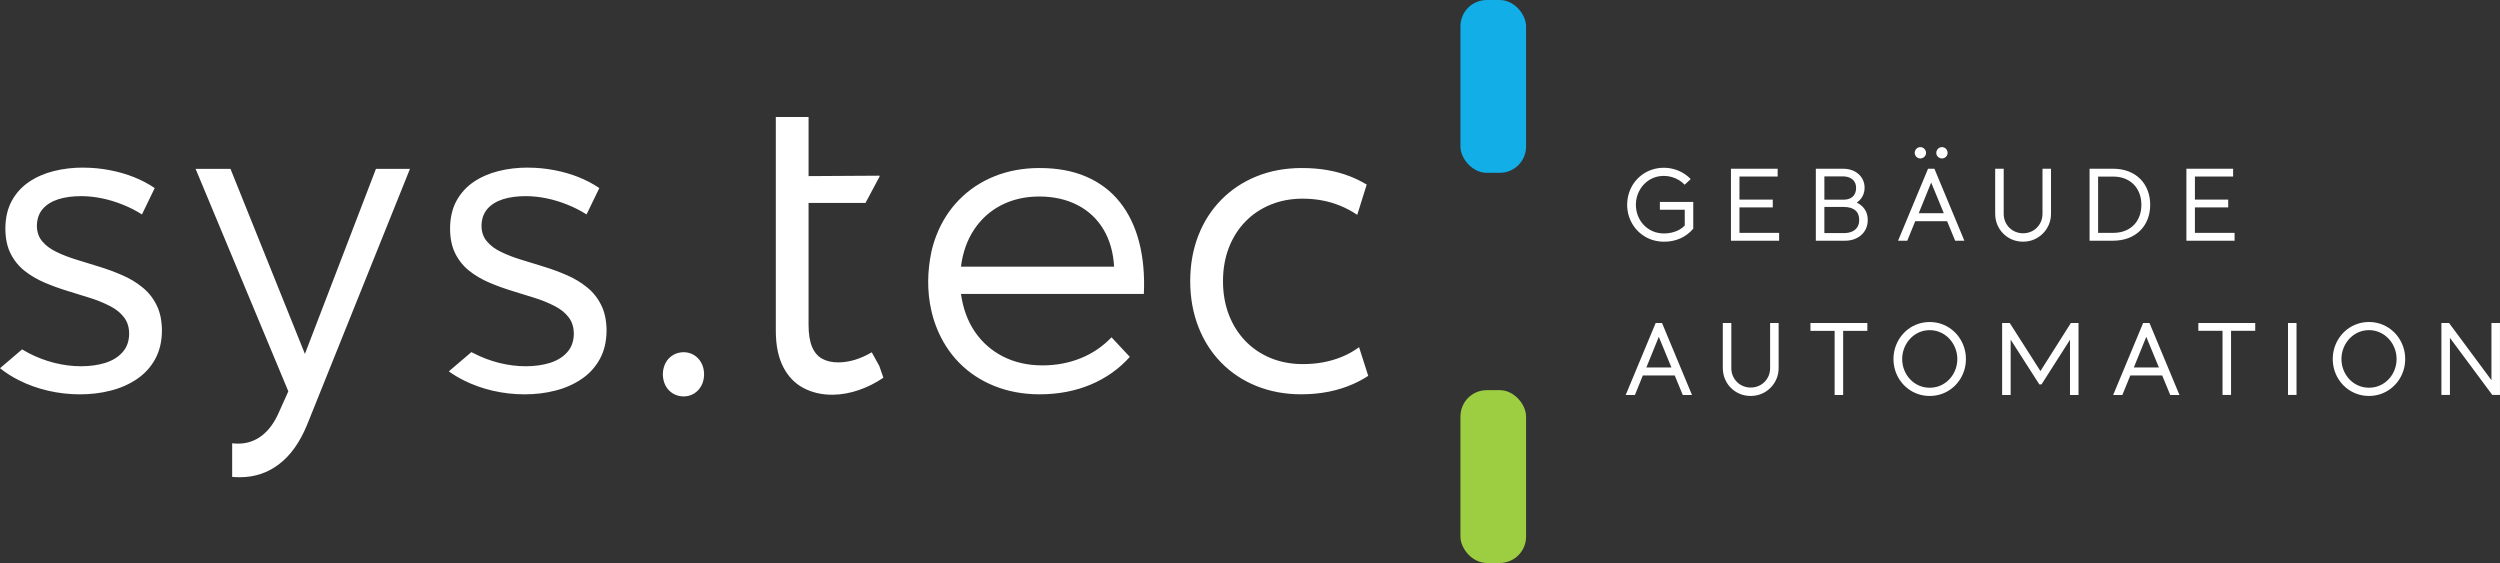
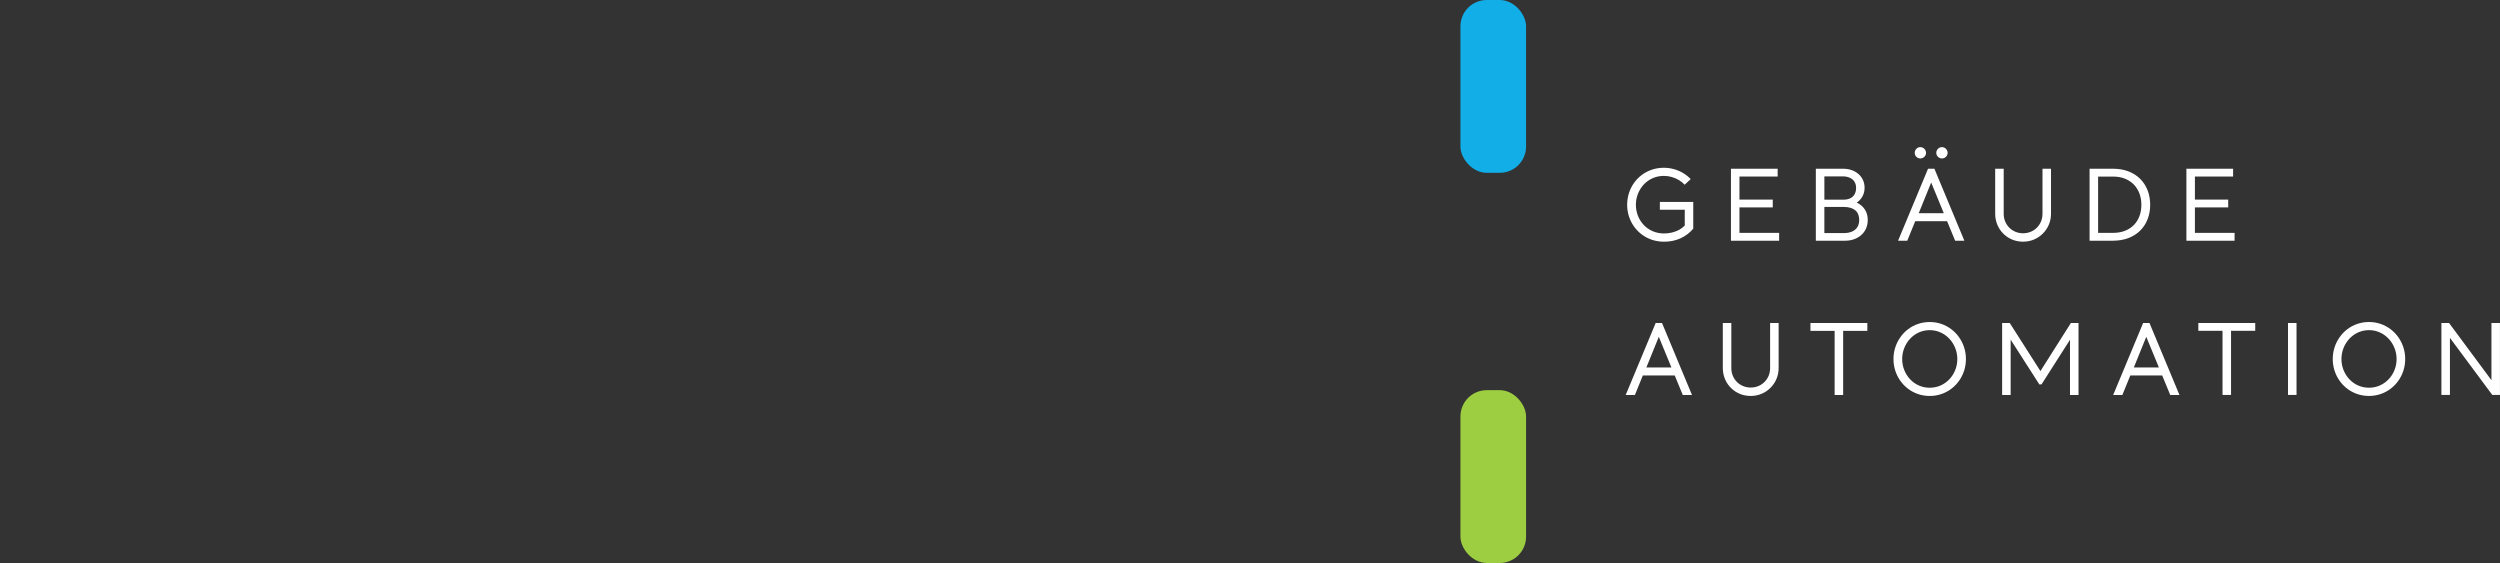
<svg xmlns="http://www.w3.org/2000/svg" xml:space="preserve" width="193.848mm" height="43.653mm" style="shape-rendering:geometricPrecision; text-rendering:geometricPrecision; image-rendering:optimizeQuality; fill-rule:evenodd; clip-rule:evenodd" viewBox="0 0 194.006 43.688">
  <rect x="0" y="0" width="194.006" height="43.688" fill="#333333" stroke="none" />
  <defs>
    <style type="text/css">
   
    .fil0 {fill:#11AEE8}
    .fil1 {fill:#9DCD40}
    .fil2 {fill:white;fill-rule:nonzero}
   
  </style>
  </defs>
  <g id="Ebene_x0020_1">
    <rect class="fil0" x="113.334" y="8.72472e-005" width="5.093" height="13.411" rx="2.039" ry="2.039" />
    <rect class="fil1" x="113.334" y="30.277" width="5.093" height="13.411" rx="2.039" ry="2.039" />
-     <path class="fil2" d="M128.811 16.278l1.93 0 0 1.223c-0.123,0.132 -0.27,0.243 -0.439,0.336 -0.17,0.091 -0.355,0.161 -0.555,0.208 -0.199,0.048 -0.405,0.072 -0.617,0.072 -0.32,-0.003 -0.613,-0.061 -0.879,-0.177 -0.266,-0.115 -0.497,-0.276 -0.69,-0.48 -0.194,-0.204 -0.344,-0.441 -0.451,-0.708 -0.106,-0.269 -0.16,-0.555 -0.161,-0.861 0,-0.238 0.035,-0.467 0.103,-0.689 0.068,-0.22 0.166,-0.424 0.293,-0.613 0.127,-0.187 0.28,-0.352 0.458,-0.493 0.179,-0.141 0.379,-0.25 0.6,-0.328 0.222,-0.078 0.462,-0.118 0.719,-0.119 0.209,0 0.413,0.029 0.61,0.086 0.198,0.056 0.383,0.136 0.552,0.238 0.171,0.103 0.32,0.222 0.448,0.36l0.471 -0.433c-0.171,-0.181 -0.366,-0.337 -0.585,-0.469 -0.219,-0.132 -0.456,-0.233 -0.709,-0.304 -0.253,-0.072 -0.516,-0.108 -0.788,-0.109 -0.327,0.001 -0.633,0.049 -0.921,0.146 -0.288,0.095 -0.55,0.23 -0.785,0.405 -0.236,0.175 -0.438,0.383 -0.609,0.621 -0.17,0.239 -0.301,0.502 -0.394,0.789 -0.092,0.288 -0.139,0.591 -0.141,0.912 0.001,0.318 0.048,0.619 0.141,0.904 0.092,0.286 0.224,0.548 0.395,0.786 0.171,0.239 0.374,0.446 0.61,0.621 0.236,0.175 0.498,0.312 0.787,0.408 0.289,0.095 0.596,0.144 0.924,0.146 0.461,0 0.882,-0.084 1.262,-0.252 0.381,-0.167 0.718,-0.42 1.011,-0.759l0 -2.074 -2.591 0 0 0.608zm5.515 2.401l3.739 0 0 -0.608 -3.078 0 0 -1.976 2.584 0 0 -0.608 -2.584 0 0 -1.786 2.964 0 0 -0.608 -3.625 0 0 5.585zm8.715 -5.585l-2.128 0 0 5.585 2.28 0c0.239,0 0.464,-0.037 0.674,-0.109 0.21,-0.073 0.395,-0.179 0.556,-0.317 0.161,-0.138 0.288,-0.306 0.379,-0.504 0.091,-0.198 0.138,-0.423 0.139,-0.674 0,-0.215 -0.034,-0.409 -0.103,-0.58 -0.067,-0.172 -0.165,-0.322 -0.291,-0.451 -0.127,-0.128 -0.279,-0.235 -0.457,-0.322 0.12,-0.079 0.225,-0.176 0.317,-0.291 0.091,-0.114 0.162,-0.244 0.213,-0.389 0.052,-0.143 0.077,-0.3 0.078,-0.467 -0.001,-0.223 -0.044,-0.426 -0.128,-0.607 -0.084,-0.181 -0.2,-0.337 -0.35,-0.467 -0.151,-0.131 -0.325,-0.232 -0.526,-0.301 -0.2,-0.07 -0.418,-0.105 -0.654,-0.106zm1.239 3.982c-0.001,0.208 -0.047,0.386 -0.137,0.536 -0.09,0.148 -0.22,0.263 -0.39,0.344 -0.17,0.081 -0.374,0.125 -0.613,0.131l-1.565 0 0 -2.029 1.512 0c0.389,0.004 0.685,0.091 0.888,0.261 0.203,0.171 0.304,0.423 0.305,0.757zm-0.243 -2.5c0,0.181 -0.034,0.341 -0.105,0.477 -0.071,0.138 -0.18,0.246 -0.325,0.323 -0.147,0.078 -0.332,0.118 -0.557,0.119l-1.474 0 0 -1.809 1.421 0c0.217,0 0.402,0.037 0.557,0.109 0.155,0.071 0.275,0.173 0.357,0.306 0.084,0.133 0.125,0.29 0.127,0.474zm7.689 4.103l0.714 0 -2.325 -5.585 -0.494 0 -2.325 5.585 0.714 0 0.615 -1.512 2.477 0 0.623 1.512zm-1.862 -4.514l0.98 2.378 -1.945 0 0.965 -2.378zm-1.277 -2.302c0.001,0.08 0.02,0.152 0.058,0.217 0.038,0.066 0.09,0.118 0.155,0.156 0.065,0.039 0.138,0.06 0.22,0.061 0.082,-0.001 0.157,-0.022 0.224,-0.061 0.067,-0.038 0.122,-0.09 0.162,-0.156 0.041,-0.065 0.061,-0.137 0.062,-0.217 -0.001,-0.082 -0.022,-0.157 -0.062,-0.224 -0.041,-0.068 -0.095,-0.122 -0.162,-0.162 -0.067,-0.041 -0.142,-0.061 -0.224,-0.062 -0.082,0.001 -0.156,0.022 -0.22,0.062 -0.065,0.041 -0.116,0.094 -0.155,0.162 -0.038,0.067 -0.057,0.142 -0.058,0.224zm1.672 0c0.001,0.08 0.022,0.152 0.061,0.217 0.039,0.066 0.091,0.118 0.158,0.156 0.066,0.039 0.139,0.06 0.222,0.061 0.082,-0.001 0.156,-0.022 0.223,-0.061 0.066,-0.038 0.119,-0.09 0.157,-0.156 0.039,-0.065 0.06,-0.137 0.061,-0.217 -0.001,-0.082 -0.022,-0.157 -0.061,-0.224 -0.038,-0.068 -0.091,-0.122 -0.157,-0.162 -0.067,-0.041 -0.141,-0.061 -0.223,-0.062 -0.082,0.001 -0.156,0.022 -0.222,0.062 -0.067,0.041 -0.119,0.094 -0.158,0.162 -0.039,0.067 -0.06,0.142 -0.061,0.224zm4.573 4.734c0.001,0.295 0.056,0.571 0.162,0.831 0.106,0.26 0.257,0.489 0.451,0.686 0.194,0.199 0.422,0.355 0.685,0.469 0.263,0.113 0.552,0.17 0.868,0.172 0.308,-0.003 0.593,-0.059 0.855,-0.172 0.262,-0.114 0.491,-0.27 0.686,-0.469 0.196,-0.198 0.35,-0.427 0.458,-0.686 0.109,-0.26 0.165,-0.536 0.166,-0.831l0 -3.503 -0.661 0 0 3.503c-0.001,0.21 -0.039,0.407 -0.114,0.588 -0.075,0.181 -0.181,0.341 -0.317,0.479 -0.136,0.137 -0.294,0.243 -0.476,0.32 -0.182,0.077 -0.382,0.116 -0.598,0.118 -0.215,-0.001 -0.415,-0.04 -0.598,-0.118 -0.182,-0.077 -0.341,-0.184 -0.476,-0.32 -0.136,-0.138 -0.241,-0.298 -0.317,-0.479 -0.075,-0.181 -0.113,-0.377 -0.114,-0.588l0 -3.503 -0.661 0 0 3.503zm7.324 2.082l1.824 0c0.447,-0.003 0.848,-0.072 1.203,-0.209 0.355,-0.138 0.657,-0.332 0.907,-0.581 0.25,-0.249 0.44,-0.545 0.571,-0.883 0.132,-0.339 0.198,-0.712 0.199,-1.116 -0.001,-0.403 -0.067,-0.774 -0.198,-1.113 -0.13,-0.339 -0.32,-0.635 -0.569,-0.887 -0.248,-0.251 -0.55,-0.446 -0.904,-0.585 -0.353,-0.139 -0.755,-0.209 -1.202,-0.211l-1.831 0 0 5.585zm4.02 -2.789c0,0.32 -0.051,0.614 -0.149,0.879 -0.099,0.266 -0.243,0.496 -0.433,0.69 -0.189,0.194 -0.419,0.344 -0.69,0.451 -0.271,0.106 -0.579,0.16 -0.923,0.161l-1.163 0 0 -4.369 1.17 0c0.339,0.001 0.643,0.056 0.913,0.163 0.268,0.108 0.499,0.26 0.689,0.455 0.19,0.196 0.334,0.427 0.434,0.693 0.101,0.266 0.152,0.558 0.152,0.878zm3.494 2.789l3.739 0 0 -0.608 -3.078 0 0 -1.976 2.584 0 0 -0.608 -2.584 0 0 -1.786 2.964 0 0 -0.608 -3.625 0 0 5.585zm-39.081 11.972l0.714 0 -2.325 -5.585 -0.494 0 -2.325 5.585 0.714 0 0.615 -1.512 2.477 0 0.623 1.512zm-1.862 -4.514l0.98 2.378 -1.945 0 0.965 -2.378zm4.968 2.432c0.001,0.295 0.056,0.571 0.162,0.831 0.106,0.26 0.257,0.489 0.451,0.686 0.194,0.199 0.422,0.355 0.685,0.469 0.263,0.113 0.552,0.17 0.868,0.172 0.308,-0.003 0.593,-0.059 0.855,-0.172 0.262,-0.114 0.491,-0.27 0.686,-0.469 0.196,-0.198 0.35,-0.427 0.458,-0.686 0.109,-0.26 0.165,-0.536 0.166,-0.831l0 -3.503 -0.661 0 0 3.503c-0.001,0.21 -0.039,0.407 -0.114,0.588 -0.075,0.181 -0.181,0.341 -0.317,0.479 -0.136,0.137 -0.294,0.243 -0.476,0.32 -0.182,0.077 -0.382,0.116 -0.598,0.118 -0.215,-0.001 -0.415,-0.04 -0.598,-0.118 -0.182,-0.077 -0.341,-0.184 -0.476,-0.32 -0.136,-0.138 -0.241,-0.298 -0.317,-0.479 -0.075,-0.181 -0.113,-0.377 -0.114,-0.588l0 -3.503 -0.661 0 0 3.503zm6.8 -2.895l1.877 0 0 4.977 0.661 0 0 -4.977 1.877 0 0 -0.608 -4.415 0 0 0.608zm6.443 2.188c0.001,0.313 0.047,0.612 0.138,0.897 0.091,0.284 0.222,0.546 0.39,0.785 0.168,0.238 0.368,0.446 0.601,0.623 0.232,0.177 0.49,0.314 0.774,0.412 0.284,0.097 0.586,0.147 0.908,0.148 0.322,-0.001 0.624,-0.051 0.908,-0.148 0.284,-0.098 0.542,-0.234 0.774,-0.412 0.233,-0.177 0.433,-0.385 0.602,-0.623 0.168,-0.239 0.299,-0.502 0.39,-0.785 0.091,-0.285 0.137,-0.584 0.138,-0.897 -0.001,-0.313 -0.047,-0.612 -0.138,-0.897 -0.091,-0.285 -0.222,-0.547 -0.39,-0.788 -0.168,-0.239 -0.368,-0.448 -0.602,-0.626 -0.232,-0.177 -0.49,-0.315 -0.774,-0.413 -0.284,-0.099 -0.586,-0.148 -0.908,-0.149 -0.322,0.001 -0.624,0.051 -0.908,0.149 -0.284,0.097 -0.542,0.236 -0.774,0.413 -0.233,0.177 -0.433,0.386 -0.601,0.626 -0.169,0.241 -0.299,0.503 -0.39,0.788 -0.091,0.285 -0.137,0.584 -0.138,0.897zm0.676 0c0.001,-0.238 0.035,-0.467 0.104,-0.689 0.068,-0.22 0.166,-0.424 0.294,-0.613 0.127,-0.187 0.277,-0.352 0.455,-0.493 0.176,-0.141 0.372,-0.25 0.588,-0.328 0.217,-0.078 0.448,-0.118 0.695,-0.119 0.247,0.001 0.479,0.041 0.695,0.119 0.217,0.079 0.414,0.187 0.591,0.328 0.176,0.141 0.329,0.305 0.457,0.493 0.127,0.189 0.225,0.393 0.295,0.613 0.068,0.222 0.104,0.451 0.104,0.689 0,0.239 -0.036,0.47 -0.104,0.69 -0.07,0.219 -0.168,0.423 -0.295,0.609 -0.128,0.186 -0.281,0.348 -0.457,0.488 -0.177,0.138 -0.375,0.246 -0.591,0.323 -0.217,0.076 -0.448,0.115 -0.695,0.116 -0.247,-0.001 -0.479,-0.041 -0.695,-0.116 -0.215,-0.077 -0.412,-0.185 -0.588,-0.323 -0.177,-0.139 -0.328,-0.301 -0.455,-0.488 -0.128,-0.186 -0.225,-0.39 -0.294,-0.609 -0.068,-0.22 -0.103,-0.451 -0.104,-0.69zm13.684 -2.796l-0.593 0 -2.363 3.731 -2.379 -3.731 -0.593 0 0 5.585 0.661 0 0 -4.293 2.227 3.473 0.167 0 2.211 -3.465 0 4.286 0.661 0 0 -5.585zm7.119 5.585l0.714 0 -2.325 -5.585 -0.494 0 -2.325 5.585 0.714 0 0.615 -1.512 2.477 0 0.623 1.512zm-1.862 -4.514l0.98 2.378 -1.945 0 0.965 -2.378zm4.041 -0.464l1.877 0 0 4.977 0.661 0 0 -4.977 1.877 0 0 -0.608 -4.415 0 0 0.608zm7.62 -0.608l-0.661 0 0 5.585 0.661 0 0 -5.585zm2.81 2.796c0.001,0.313 0.047,0.612 0.138,0.897 0.091,0.284 0.222,0.546 0.39,0.785 0.168,0.238 0.368,0.446 0.601,0.623 0.232,0.177 0.49,0.314 0.774,0.412 0.284,0.097 0.586,0.147 0.908,0.148 0.322,-0.001 0.624,-0.051 0.908,-0.148 0.284,-0.098 0.542,-0.234 0.774,-0.412 0.233,-0.177 0.433,-0.385 0.602,-0.623 0.168,-0.239 0.299,-0.502 0.39,-0.785 0.091,-0.285 0.137,-0.584 0.138,-0.897 -0.001,-0.313 -0.047,-0.612 -0.138,-0.897 -0.091,-0.285 -0.222,-0.547 -0.39,-0.788 -0.168,-0.239 -0.368,-0.448 -0.602,-0.626 -0.232,-0.177 -0.49,-0.315 -0.774,-0.413 -0.284,-0.099 -0.586,-0.148 -0.908,-0.149 -0.322,0.001 -0.624,0.051 -0.908,0.149 -0.284,0.097 -0.542,0.236 -0.774,0.413 -0.233,0.177 -0.433,0.386 -0.601,0.626 -0.169,0.241 -0.299,0.503 -0.39,0.788 -0.091,0.285 -0.137,0.584 -0.138,0.897zm0.676 0c0.001,-0.238 0.035,-0.467 0.104,-0.689 0.068,-0.22 0.166,-0.424 0.294,-0.613 0.127,-0.187 0.277,-0.352 0.455,-0.493 0.176,-0.141 0.372,-0.25 0.588,-0.328 0.217,-0.078 0.448,-0.118 0.695,-0.119 0.247,0.001 0.479,0.041 0.695,0.119 0.217,0.079 0.414,0.187 0.591,0.328 0.176,0.141 0.329,0.305 0.457,0.493 0.127,0.189 0.225,0.393 0.295,0.613 0.068,0.222 0.104,0.451 0.104,0.689 0,0.239 -0.036,0.47 -0.104,0.69 -0.07,0.219 -0.168,0.423 -0.295,0.609 -0.128,0.186 -0.281,0.348 -0.457,0.488 -0.177,0.138 -0.375,0.246 -0.591,0.323 -0.217,0.076 -0.448,0.115 -0.695,0.116 -0.247,-0.001 -0.479,-0.041 -0.695,-0.116 -0.215,-0.077 -0.412,-0.185 -0.588,-0.323 -0.177,-0.139 -0.328,-0.301 -0.455,-0.488 -0.128,-0.186 -0.225,-0.39 -0.294,-0.609 -0.068,-0.22 -0.103,-0.451 -0.104,-0.69zm12.301 -2.796l-0.661 0 0 4.438 -3.29 -4.438 -0.593 0 0 5.585 0.661 0 0 -4.43 3.29 4.43 0.593 0 0 -5.585z" />
-     <path class="fil2" d="M80.646 13.038c-1.265,0.005 -2.426,0.22 -3.477,0.644 -1.05,0.424 -1.956,1.026 -2.723,1.804 -0.767,0.778 -1.359,1.7 -1.777,2.773 -0.158,0.405 -0.287,0.825 -0.387,1.261 -0.158,0.761 -0.247,1.525 -0.253,2.294 -0.005,0.769 0.074,1.541 0.253,2.319 0.099,0.431 0.226,0.846 0.382,1.245 0.417,1.068 1.007,1.997 1.771,2.773 0.77,0.781 1.678,1.381 2.734,1.804 1.056,0.423 2.228,0.644 3.51,0.644 1.458,0 2.784,-0.258 3.972,-0.759 1.183,-0.499 2.195,-1.216 3.026,-2.146l-1.419 -1.518c-0.682,0.71 -1.48,1.255 -2.393,1.623 -0.913,0.368 -1.909,0.558 -2.987,0.556 -1.128,-0.003 -2.14,-0.233 -3.026,-0.682 -0.891,-0.452 -1.623,-1.089 -2.189,-1.914 -0.566,-0.825 -0.93,-1.81 -1.089,-2.949l14.193 0c0.066,-1.485 -0.057,-2.822 -0.368,-4.027 -0.31,-1.199 -0.807,-2.229 -1.485,-3.086 -0.68,-0.859 -1.546,-1.518 -2.591,-1.975 -1.045,-0.457 -2.272,-0.688 -3.675,-0.682zm-6.073 7.658c0.138,-1.106 0.48,-2.068 1.018,-2.877 0.54,-0.813 1.238,-1.447 2.102,-1.893 0.864,-0.445 1.848,-0.677 2.954,-0.677 1.139,0 2.134,0.231 2.982,0.671 0.847,0.44 1.516,1.068 2.002,1.881 0.487,0.815 0.765,1.777 0.825,2.894l-11.882 0zm-6.92 6.642c-0.894,0.522 -1.759,0.781 -2.595,0.784 -0.495,0.002 -0.918,-0.096 -1.26,-0.286 -0.34,-0.189 -0.604,-0.501 -0.781,-0.924 -0.18,-0.429 -0.27,-0.996 -0.27,-1.694l0 -9.473 4.419 0 1.093 -2.05 0 -0.062 -5.512 0.033 0 -4.588 -2.542 0c0,7.074 0,4.025 0,10.623l0 5.98c0,1.144 0.204,2.079 0.583,2.811 0.38,0.731 0.903,1.27 1.562,1.617 0.666,0.351 1.425,0.531 2.277,0.522 0.693,-0.007 1.369,-0.138 2.024,-0.363 0.66,-0.226 1.293,-0.545 1.903,-0.957l-0.318 -0.911 -0.586 -1.062zm-14.598 -0.008c-0.308,0.006 -0.589,0.077 -0.831,0.226 -0.242,0.149 -0.435,0.346 -0.572,0.605 -0.138,0.259 -0.209,0.55 -0.215,0.886 0.006,0.33 0.077,0.627 0.215,0.886 0.137,0.259 0.33,0.457 0.572,0.605 0.242,0.149 0.523,0.22 0.831,0.225 0.303,-0.006 0.567,-0.077 0.809,-0.225 0.236,-0.149 0.424,-0.347 0.561,-0.605 0.143,-0.259 0.209,-0.556 0.215,-0.886 -0.006,-0.335 -0.072,-0.627 -0.215,-0.886 -0.137,-0.259 -0.325,-0.456 -0.561,-0.605 -0.242,-0.149 -0.506,-0.22 -0.809,-0.226zm-12.089 -14.325c-0.798,0 -1.557,0.088 -2.283,0.27 -0.721,0.182 -1.364,0.462 -1.925,0.842 -0.561,0.38 -1.007,0.869 -1.331,1.463 -0.33,0.6 -0.495,1.315 -0.501,2.146 0,0.765 0.138,1.419 0.407,1.953 0.27,0.534 0.633,0.984 1.095,1.348 0.456,0.358 0.974,0.66 1.551,0.908 0.572,0.242 1.166,0.457 1.777,0.644 0.611,0.187 1.199,0.368 1.771,0.55 0.572,0.182 1.084,0.396 1.54,0.633 0.457,0.236 0.814,0.528 1.078,0.88 0.264,0.352 0.391,0.786 0.385,1.304 -0.017,0.572 -0.192,1.04 -0.528,1.403 -0.33,0.369 -0.776,0.638 -1.331,0.814 -0.556,0.17 -1.183,0.259 -1.871,0.259 -0.687,0 -1.381,-0.088 -2.079,-0.264 -0.693,-0.176 -1.359,-0.429 -1.992,-0.759 -0.049,-0.025 -0.097,-0.051 -0.145,-0.077l-1.755 1.496c0.348,0.251 0.72,0.476 1.118,0.677 0.715,0.363 1.48,0.638 2.288,0.825 0.814,0.187 1.634,0.281 2.465,0.281 0.842,0 1.639,-0.093 2.404,-0.292 0.759,-0.192 1.436,-0.495 2.03,-0.897 0.594,-0.402 1.067,-0.919 1.408,-1.54 0.346,-0.627 0.523,-1.364 0.528,-2.223 -0.005,-0.776 -0.143,-1.436 -0.418,-1.98 -0.27,-0.545 -0.638,-1.007 -1.1,-1.375 -0.457,-0.374 -0.979,-0.688 -1.551,-0.935 -0.578,-0.253 -1.172,-0.473 -1.782,-0.66 -0.611,-0.187 -1.205,-0.369 -1.783,-0.55 -0.572,-0.176 -1.095,-0.374 -1.551,-0.6 -0.462,-0.22 -0.831,-0.495 -1.1,-0.82 -0.275,-0.319 -0.413,-0.721 -0.418,-1.199 0.005,-0.539 0.16,-0.979 0.456,-1.32 0.297,-0.341 0.704,-0.589 1.221,-0.754 0.512,-0.159 1.1,-0.236 1.755,-0.236 0.545,0 1.089,0.061 1.645,0.176 0.55,0.116 1.089,0.281 1.612,0.495 0.523,0.209 1.007,0.462 1.463,0.748l0.99 -2.046c-0.484,-0.33 -1.029,-0.616 -1.623,-0.853 -0.589,-0.236 -1.221,-0.412 -1.881,-0.539 -0.666,-0.127 -1.342,-0.193 -2.041,-0.193zm-9.151 0.099l-2.641 0 -5.512 14.358 -5.776 -14.358 -2.707 0 7.196 17.263 -0.726 1.617c-0.352,0.809 -0.798,1.419 -1.337,1.826 -0.539,0.413 -1.15,0.616 -1.832,0.616 -0.156,0 -0.311,-0.009 -0.463,-0.027l0 2.608c0.193,0.017 0.392,0.026 0.595,0.026 1.161,0 2.184,-0.347 3.064,-1.029 0.886,-0.682 1.601,-1.694 2.151,-3.031l7.988 -19.87zm-25.358 -0.099c-0.798,0 -1.557,0.088 -2.283,0.27 -0.721,0.182 -1.365,0.462 -1.925,0.842 -0.561,0.38 -1.007,0.869 -1.331,1.463 -0.33,0.6 -0.495,1.315 -0.501,2.146 0,0.765 0.137,1.419 0.407,1.953 0.27,0.534 0.633,0.984 1.095,1.348 0.457,0.358 0.974,0.66 1.551,0.908 0.572,0.242 1.166,0.457 1.777,0.644 0.611,0.187 1.199,0.368 1.771,0.55 0.572,0.182 1.084,0.396 1.541,0.633 0.456,0.236 0.814,0.528 1.078,0.88 0.264,0.352 0.391,0.786 0.385,1.304 -0.017,0.572 -0.192,1.04 -0.528,1.403 -0.33,0.369 -0.776,0.638 -1.331,0.814 -0.556,0.17 -1.183,0.259 -1.87,0.259 -0.688,0 -1.381,-0.088 -2.079,-0.264 -0.693,-0.176 -1.359,-0.429 -1.991,-0.759 -0.175,-0.09 -0.344,-0.186 -0.508,-0.286l-1.713 1.46c0.437,0.351 0.916,0.658 1.44,0.922 0.715,0.363 1.48,0.638 2.289,0.825 0.814,0.187 1.634,0.281 2.465,0.281 0.842,0 1.64,-0.093 2.404,-0.292 0.759,-0.192 1.436,-0.495 2.03,-0.897 0.594,-0.402 1.067,-0.919 1.408,-1.54 0.347,-0.627 0.523,-1.364 0.528,-2.223 -0.006,-0.776 -0.143,-1.436 -0.418,-1.98 -0.27,-0.545 -0.638,-1.007 -1.1,-1.375 -0.457,-0.374 -0.979,-0.688 -1.551,-0.935 -0.578,-0.253 -1.172,-0.473 -1.782,-0.66 -0.611,-0.187 -1.205,-0.369 -1.782,-0.55 -0.572,-0.176 -1.095,-0.374 -1.551,-0.6 -0.462,-0.22 -0.831,-0.495 -1.1,-0.82 -0.275,-0.319 -0.413,-0.721 -0.418,-1.199 0.005,-0.539 0.16,-0.979 0.457,-1.32 0.297,-0.341 0.704,-0.589 1.221,-0.754 0.512,-0.159 1.1,-0.236 1.755,-0.236 0.545,0 1.089,0.061 1.645,0.176 0.55,0.116 1.089,0.281 1.612,0.495 0.523,0.209 1.007,0.462 1.463,0.748l0.99 -2.046c-0.484,-0.33 -1.029,-0.616 -1.623,-0.853 -0.588,-0.236 -1.221,-0.412 -1.881,-0.539 -0.666,-0.127 -1.342,-0.193 -2.041,-0.193zm94.522 0.033c-1.26,0.008 -2.415,0.221 -3.46,0.644 -1.05,0.424 -1.957,1.025 -2.729,1.804 -0.769,0.777 -1.367,1.699 -1.788,2.773 -0.42,1.072 -0.638,2.255 -0.638,3.559 0,1.298 0.219,2.487 0.638,3.559 0.417,1.067 1.01,1.994 1.777,2.773 0.767,0.778 1.672,1.381 2.723,1.804 1.051,0.423 2.206,0.644 3.477,0.644 1.507,0 2.85,-0.275 4.027,-0.798 0.415,-0.184 0.806,-0.395 1.172,-0.633l-0.711 -2.226c-0.394,0.292 -0.829,0.537 -1.302,0.735 -0.914,0.383 -1.942,0.581 -3.086,0.578 -0.902,-0.002 -1.732,-0.163 -2.481,-0.473 -0.752,-0.311 -1.403,-0.749 -1.953,-1.32 -0.55,-0.572 -0.979,-1.249 -1.282,-2.035 -0.302,-0.787 -0.456,-1.656 -0.456,-2.607 0,-0.952 0.154,-1.821 0.456,-2.602 0.303,-0.781 0.732,-1.458 1.282,-2.024 0.55,-0.567 1.2,-1.001 1.953,-1.31 0.748,-0.307 1.579,-0.467 2.481,-0.467 1.056,0 2.019,0.182 2.888,0.534 0.485,0.196 0.938,0.437 1.358,0.722l0.735 -2.35c-0.398,-0.239 -0.822,-0.449 -1.273,-0.628 -1.127,-0.447 -2.399,-0.663 -3.807,-0.655z" />
+     <path class="fil2" d="M128.811 16.278l1.93 0 0 1.223c-0.123,0.132 -0.27,0.243 -0.439,0.336 -0.17,0.091 -0.355,0.161 -0.555,0.208 -0.199,0.048 -0.405,0.072 -0.617,0.072 -0.32,-0.003 -0.613,-0.061 -0.879,-0.177 -0.266,-0.115 -0.497,-0.276 -0.69,-0.48 -0.194,-0.204 -0.344,-0.441 -0.451,-0.708 -0.106,-0.269 -0.16,-0.555 -0.161,-0.861 0,-0.238 0.035,-0.467 0.103,-0.689 0.068,-0.22 0.166,-0.424 0.293,-0.613 0.127,-0.187 0.28,-0.352 0.458,-0.493 0.179,-0.141 0.379,-0.25 0.6,-0.328 0.222,-0.078 0.462,-0.118 0.719,-0.119 0.209,0 0.413,0.029 0.61,0.086 0.198,0.056 0.383,0.136 0.552,0.238 0.171,0.103 0.32,0.222 0.448,0.36l0.471 -0.433c-0.171,-0.181 -0.366,-0.337 -0.585,-0.469 -0.219,-0.132 -0.456,-0.233 -0.709,-0.304 -0.253,-0.072 -0.516,-0.108 -0.788,-0.109 -0.327,0.001 -0.633,0.049 -0.921,0.146 -0.288,0.095 -0.55,0.23 -0.785,0.405 -0.236,0.175 -0.438,0.383 -0.609,0.621 -0.17,0.239 -0.301,0.502 -0.394,0.789 -0.092,0.288 -0.139,0.591 -0.141,0.912 0.001,0.318 0.048,0.619 0.141,0.904 0.092,0.286 0.224,0.548 0.395,0.786 0.171,0.239 0.374,0.446 0.61,0.621 0.236,0.175 0.498,0.312 0.787,0.408 0.289,0.095 0.596,0.144 0.924,0.146 0.461,0 0.882,-0.084 1.262,-0.252 0.381,-0.167 0.718,-0.42 1.011,-0.759l0 -2.074 -2.591 0 0 0.608zm5.515 2.401l3.739 0 0 -0.608 -3.078 0 0 -1.976 2.584 0 0 -0.608 -2.584 0 0 -1.786 2.964 0 0 -0.608 -3.625 0 0 5.585zm8.715 -5.585l-2.128 0 0 5.585 2.28 0c0.239,0 0.464,-0.037 0.674,-0.109 0.21,-0.073 0.395,-0.179 0.556,-0.317 0.161,-0.138 0.288,-0.306 0.379,-0.504 0.091,-0.198 0.138,-0.423 0.139,-0.674 0,-0.215 -0.034,-0.409 -0.103,-0.58 -0.067,-0.172 -0.165,-0.322 -0.291,-0.451 -0.127,-0.128 -0.279,-0.235 -0.457,-0.322 0.12,-0.079 0.225,-0.176 0.317,-0.291 0.091,-0.114 0.162,-0.244 0.213,-0.389 0.052,-0.143 0.077,-0.3 0.078,-0.467 -0.001,-0.223 -0.044,-0.426 -0.128,-0.607 -0.084,-0.181 -0.2,-0.337 -0.35,-0.467 -0.151,-0.131 -0.325,-0.232 -0.526,-0.301 -0.2,-0.07 -0.418,-0.105 -0.654,-0.106zm1.239 3.982c-0.001,0.208 -0.047,0.386 -0.137,0.536 -0.09,0.148 -0.22,0.263 -0.39,0.344 -0.17,0.081 -0.374,0.125 -0.613,0.131l-1.565 0 0 -2.029 1.512 0c0.389,0.004 0.685,0.091 0.888,0.261 0.203,0.171 0.304,0.423 0.305,0.757zm-0.243 -2.5c0,0.181 -0.034,0.341 -0.105,0.477 -0.071,0.138 -0.18,0.246 -0.325,0.323 -0.147,0.078 -0.332,0.118 -0.557,0.119l-1.474 0 0 -1.809 1.421 0c0.217,0 0.402,0.037 0.557,0.109 0.155,0.071 0.275,0.173 0.357,0.306 0.084,0.133 0.125,0.29 0.127,0.474zm7.689 4.103l0.714 0 -2.325 -5.585 -0.494 0 -2.325 5.585 0.714 0 0.615 -1.512 2.477 0 0.623 1.512zm-1.862 -4.514l0.98 2.378 -1.945 0 0.965 -2.378zm-1.277 -2.302c0.001,0.08 0.02,0.152 0.058,0.217 0.038,0.066 0.09,0.118 0.155,0.156 0.065,0.039 0.138,0.06 0.22,0.061 0.082,-0.001 0.157,-0.022 0.224,-0.061 0.067,-0.038 0.122,-0.09 0.162,-0.156 0.041,-0.065 0.061,-0.137 0.062,-0.217 -0.001,-0.082 -0.022,-0.157 -0.062,-0.224 -0.041,-0.068 -0.095,-0.122 -0.162,-0.162 -0.067,-0.041 -0.142,-0.061 -0.224,-0.062 -0.082,0.001 -0.156,0.022 -0.22,0.062 -0.065,0.041 -0.116,0.094 -0.155,0.162 -0.038,0.067 -0.057,0.142 -0.058,0.224zm1.672 0c0.001,0.08 0.022,0.152 0.061,0.217 0.039,0.066 0.091,0.118 0.158,0.156 0.066,0.039 0.139,0.06 0.222,0.061 0.082,-0.001 0.156,-0.022 0.223,-0.061 0.066,-0.038 0.119,-0.09 0.157,-0.156 0.039,-0.065 0.06,-0.137 0.061,-0.217 -0.001,-0.082 -0.022,-0.157 -0.061,-0.224 -0.038,-0.068 -0.091,-0.122 -0.157,-0.162 -0.067,-0.041 -0.141,-0.061 -0.223,-0.062 -0.082,0.001 -0.156,0.022 -0.222,0.062 -0.067,0.041 -0.119,0.094 -0.158,0.162 -0.039,0.067 -0.06,0.142 -0.061,0.224zm4.573 4.734c0.001,0.295 0.056,0.571 0.162,0.831 0.106,0.26 0.257,0.489 0.451,0.686 0.194,0.199 0.422,0.355 0.685,0.469 0.263,0.113 0.552,0.17 0.868,0.172 0.308,-0.003 0.593,-0.059 0.855,-0.172 0.262,-0.114 0.491,-0.27 0.686,-0.469 0.196,-0.198 0.35,-0.427 0.458,-0.686 0.109,-0.26 0.165,-0.536 0.166,-0.831l0 -3.503 -0.661 0 0 3.503c-0.001,0.21 -0.039,0.407 -0.114,0.588 -0.075,0.181 -0.181,0.341 -0.317,0.479 -0.136,0.137 -0.294,0.243 -0.476,0.32 -0.182,0.077 -0.382,0.116 -0.598,0.118 -0.215,-0.001 -0.415,-0.04 -0.598,-0.118 -0.182,-0.077 -0.341,-0.184 -0.476,-0.32 -0.136,-0.138 -0.241,-0.298 -0.317,-0.479 -0.075,-0.181 -0.113,-0.377 -0.114,-0.588l0 -3.503 -0.661 0 0 3.503zm7.324 2.082l1.824 0c0.447,-0.003 0.848,-0.072 1.203,-0.209 0.355,-0.138 0.657,-0.332 0.907,-0.581 0.25,-0.249 0.44,-0.545 0.571,-0.883 0.132,-0.339 0.198,-0.712 0.199,-1.116 -0.001,-0.403 -0.067,-0.774 -0.198,-1.113 -0.13,-0.339 -0.32,-0.635 -0.569,-0.887 -0.248,-0.251 -0.55,-0.446 -0.904,-0.585 -0.353,-0.139 -0.755,-0.209 -1.202,-0.211l-1.831 0 0 5.585zm4.02 -2.789c0,0.32 -0.051,0.614 -0.149,0.879 -0.099,0.266 -0.243,0.496 -0.433,0.69 -0.189,0.194 -0.419,0.344 -0.69,0.451 -0.271,0.106 -0.579,0.16 -0.923,0.161l-1.163 0 0 -4.369 1.17 0c0.339,0.001 0.643,0.056 0.913,0.163 0.268,0.108 0.499,0.26 0.689,0.455 0.19,0.196 0.334,0.427 0.434,0.693 0.101,0.266 0.152,0.558 0.152,0.878zm3.494 2.789l3.739 0 0 -0.608 -3.078 0 0 -1.976 2.584 0 0 -0.608 -2.584 0 0 -1.786 2.964 0 0 -0.608 -3.625 0 0 5.585zm-39.081 11.972l0.714 0 -2.325 -5.585 -0.494 0 -2.325 5.585 0.714 0 0.615 -1.512 2.477 0 0.623 1.512zm-1.862 -4.514l0.98 2.378 -1.945 0 0.965 -2.378zm4.968 2.432c0.001,0.295 0.056,0.571 0.162,0.831 0.106,0.26 0.257,0.489 0.451,0.686 0.194,0.199 0.422,0.355 0.685,0.469 0.263,0.113 0.552,0.17 0.868,0.172 0.308,-0.003 0.593,-0.059 0.855,-0.172 0.262,-0.114 0.491,-0.27 0.686,-0.469 0.196,-0.198 0.35,-0.427 0.458,-0.686 0.109,-0.26 0.165,-0.536 0.166,-0.831l0 -3.503 -0.661 0 0 3.503c-0.001,0.21 -0.039,0.407 -0.114,0.588 -0.075,0.181 -0.181,0.341 -0.317,0.479 -0.136,0.137 -0.294,0.243 -0.476,0.32 -0.182,0.077 -0.382,0.116 -0.598,0.118 -0.215,-0.001 -0.415,-0.04 -0.598,-0.118 -0.182,-0.077 -0.341,-0.184 -0.476,-0.32 -0.136,-0.138 -0.241,-0.298 -0.317,-0.479 -0.075,-0.181 -0.113,-0.377 -0.114,-0.588l0 -3.503 -0.661 0 0 3.503zm6.8 -2.895l1.877 0 0 4.977 0.661 0 0 -4.977 1.877 0 0 -0.608 -4.415 0 0 0.608zm6.443 2.188c0.001,0.313 0.047,0.612 0.138,0.897 0.091,0.284 0.222,0.546 0.39,0.785 0.168,0.238 0.368,0.446 0.601,0.623 0.232,0.177 0.49,0.314 0.774,0.412 0.284,0.097 0.586,0.147 0.908,0.148 0.322,-0.001 0.624,-0.051 0.908,-0.148 0.284,-0.098 0.542,-0.234 0.774,-0.412 0.233,-0.177 0.433,-0.385 0.602,-0.623 0.168,-0.239 0.299,-0.502 0.39,-0.785 0.091,-0.285 0.137,-0.584 0.138,-0.897 -0.001,-0.313 -0.047,-0.612 -0.138,-0.897 -0.091,-0.285 -0.222,-0.547 -0.39,-0.788 -0.168,-0.239 -0.368,-0.448 -0.602,-0.626 -0.232,-0.177 -0.49,-0.315 -0.774,-0.413 -0.284,-0.099 -0.586,-0.148 -0.908,-0.149 -0.322,0.001 -0.624,0.051 -0.908,0.149 -0.284,0.097 -0.542,0.236 -0.774,0.413 -0.233,0.177 -0.433,0.386 -0.601,0.626 -0.169,0.241 -0.299,0.503 -0.39,0.788 -0.091,0.285 -0.137,0.584 -0.138,0.897zm0.676 0c0.001,-0.238 0.035,-0.467 0.104,-0.689 0.068,-0.22 0.166,-0.424 0.294,-0.613 0.127,-0.187 0.277,-0.352 0.455,-0.493 0.176,-0.141 0.372,-0.25 0.588,-0.328 0.217,-0.078 0.448,-0.118 0.695,-0.119 0.247,0.001 0.479,0.041 0.695,0.119 0.217,0.079 0.414,0.187 0.591,0.328 0.176,0.141 0.329,0.305 0.457,0.493 0.127,0.189 0.225,0.393 0.295,0.613 0.068,0.222 0.104,0.451 0.104,0.689 0,0.239 -0.036,0.47 -0.104,0.69 -0.07,0.219 -0.168,0.423 -0.295,0.609 -0.128,0.186 -0.281,0.348 -0.457,0.488 -0.177,0.138 -0.375,0.246 -0.591,0.323 -0.217,0.076 -0.448,0.115 -0.695,0.116 -0.247,-0.001 -0.479,-0.041 -0.695,-0.116 -0.215,-0.077 -0.412,-0.185 -0.588,-0.323 -0.177,-0.139 -0.328,-0.301 -0.455,-0.488 -0.128,-0.186 -0.225,-0.39 -0.294,-0.609 -0.068,-0.22 -0.103,-0.451 -0.104,-0.69m13.684 -2.796l-0.593 0 -2.363 3.731 -2.379 -3.731 -0.593 0 0 5.585 0.661 0 0 -4.293 2.227 3.473 0.167 0 2.211 -3.465 0 4.286 0.661 0 0 -5.585zm7.119 5.585l0.714 0 -2.325 -5.585 -0.494 0 -2.325 5.585 0.714 0 0.615 -1.512 2.477 0 0.623 1.512zm-1.862 -4.514l0.98 2.378 -1.945 0 0.965 -2.378zm4.041 -0.464l1.877 0 0 4.977 0.661 0 0 -4.977 1.877 0 0 -0.608 -4.415 0 0 0.608zm7.62 -0.608l-0.661 0 0 5.585 0.661 0 0 -5.585zm2.81 2.796c0.001,0.313 0.047,0.612 0.138,0.897 0.091,0.284 0.222,0.546 0.39,0.785 0.168,0.238 0.368,0.446 0.601,0.623 0.232,0.177 0.49,0.314 0.774,0.412 0.284,0.097 0.586,0.147 0.908,0.148 0.322,-0.001 0.624,-0.051 0.908,-0.148 0.284,-0.098 0.542,-0.234 0.774,-0.412 0.233,-0.177 0.433,-0.385 0.602,-0.623 0.168,-0.239 0.299,-0.502 0.39,-0.785 0.091,-0.285 0.137,-0.584 0.138,-0.897 -0.001,-0.313 -0.047,-0.612 -0.138,-0.897 -0.091,-0.285 -0.222,-0.547 -0.39,-0.788 -0.168,-0.239 -0.368,-0.448 -0.602,-0.626 -0.232,-0.177 -0.49,-0.315 -0.774,-0.413 -0.284,-0.099 -0.586,-0.148 -0.908,-0.149 -0.322,0.001 -0.624,0.051 -0.908,0.149 -0.284,0.097 -0.542,0.236 -0.774,0.413 -0.233,0.177 -0.433,0.386 -0.601,0.626 -0.169,0.241 -0.299,0.503 -0.39,0.788 -0.091,0.285 -0.137,0.584 -0.138,0.897zm0.676 0c0.001,-0.238 0.035,-0.467 0.104,-0.689 0.068,-0.22 0.166,-0.424 0.294,-0.613 0.127,-0.187 0.277,-0.352 0.455,-0.493 0.176,-0.141 0.372,-0.25 0.588,-0.328 0.217,-0.078 0.448,-0.118 0.695,-0.119 0.247,0.001 0.479,0.041 0.695,0.119 0.217,0.079 0.414,0.187 0.591,0.328 0.176,0.141 0.329,0.305 0.457,0.493 0.127,0.189 0.225,0.393 0.295,0.613 0.068,0.222 0.104,0.451 0.104,0.689 0,0.239 -0.036,0.47 -0.104,0.69 -0.07,0.219 -0.168,0.423 -0.295,0.609 -0.128,0.186 -0.281,0.348 -0.457,0.488 -0.177,0.138 -0.375,0.246 -0.591,0.323 -0.217,0.076 -0.448,0.115 -0.695,0.116 -0.247,-0.001 -0.479,-0.041 -0.695,-0.116 -0.215,-0.077 -0.412,-0.185 -0.588,-0.323 -0.177,-0.139 -0.328,-0.301 -0.455,-0.488 -0.128,-0.186 -0.225,-0.39 -0.294,-0.609 -0.068,-0.22 -0.103,-0.451 -0.104,-0.69zm12.301 -2.796l-0.661 0 0 4.438 -3.29 -4.438 -0.593 0 0 5.585 0.661 0 0 -4.43 3.29 4.43 0.593 0 0 -5.585z" />
  </g>
</svg>